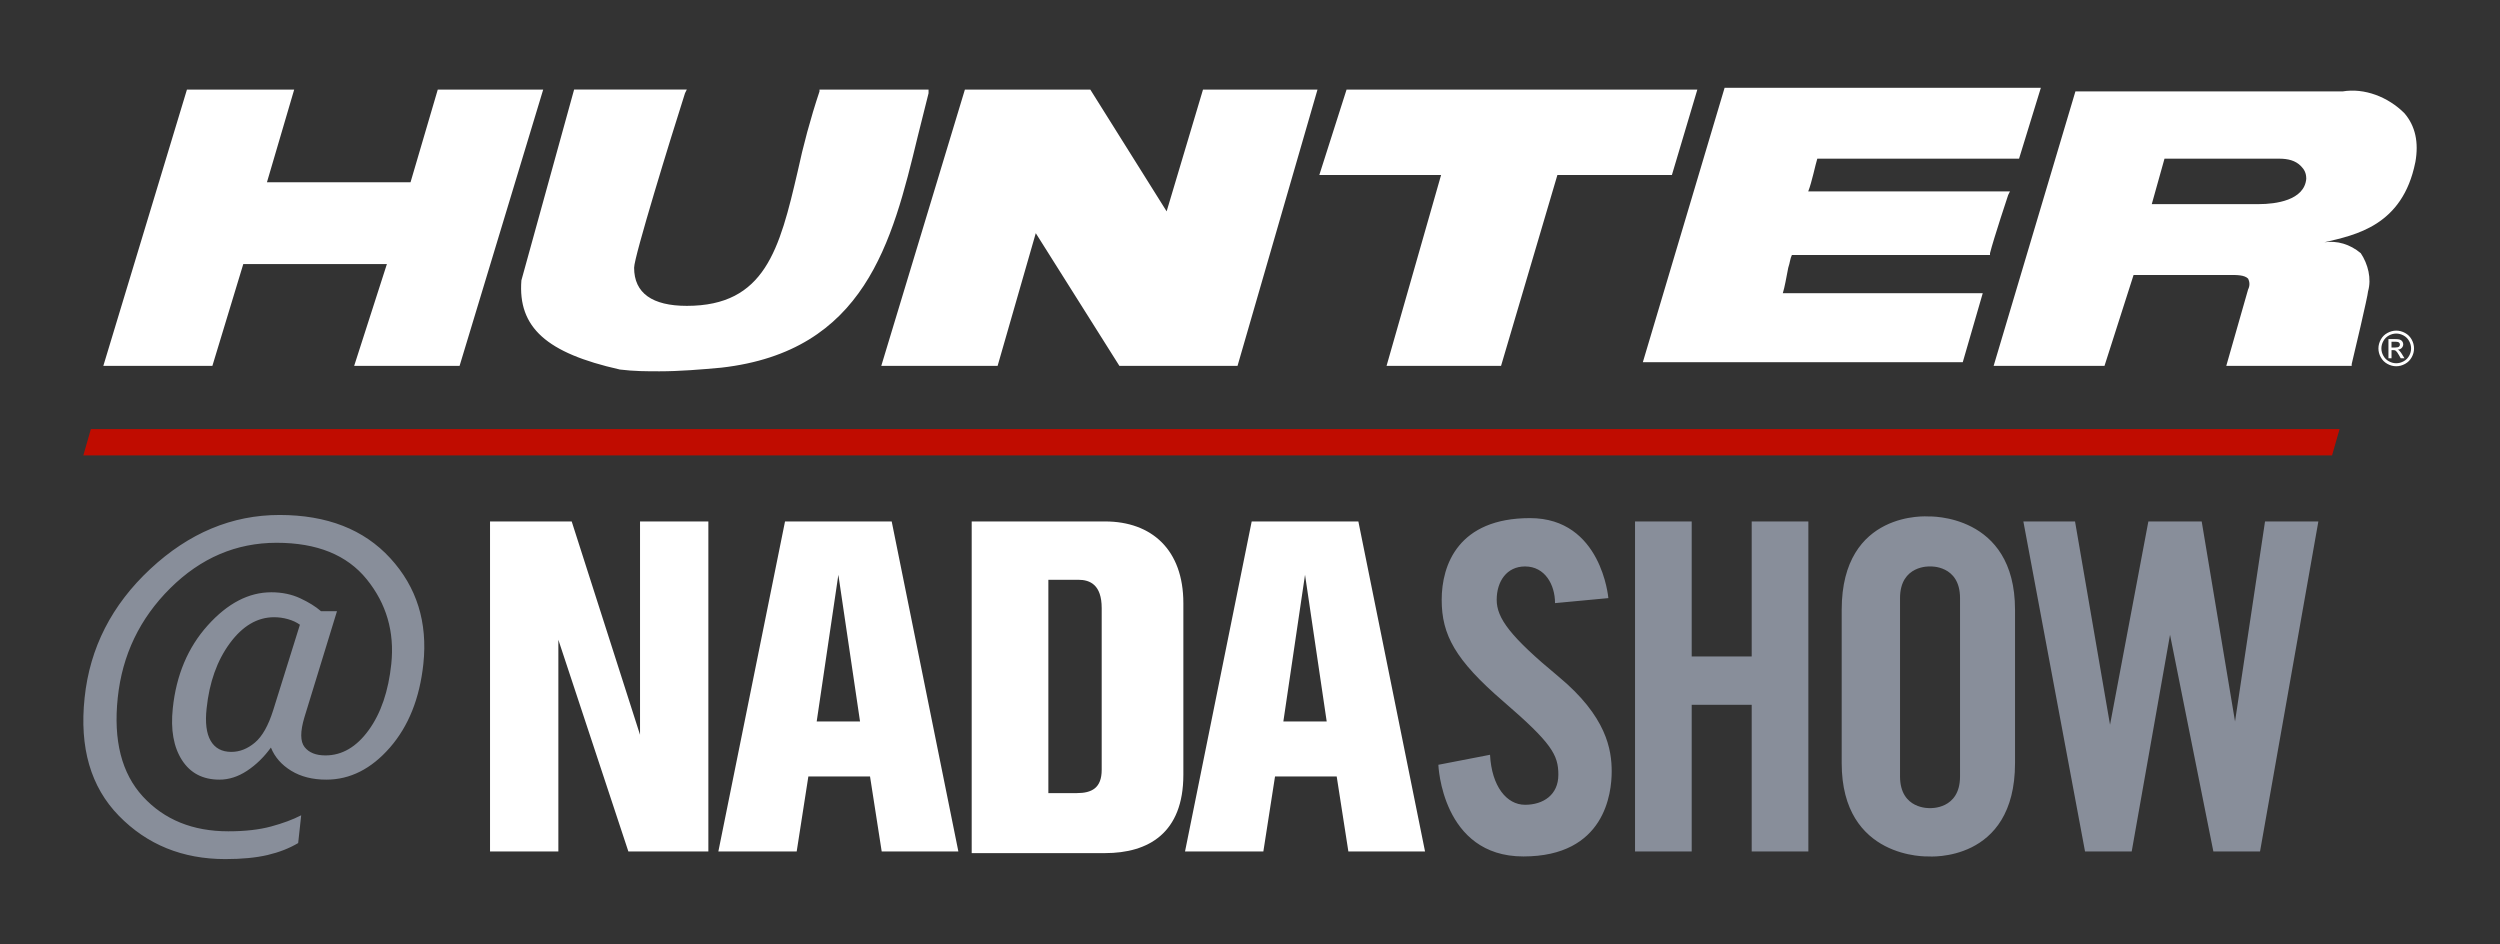
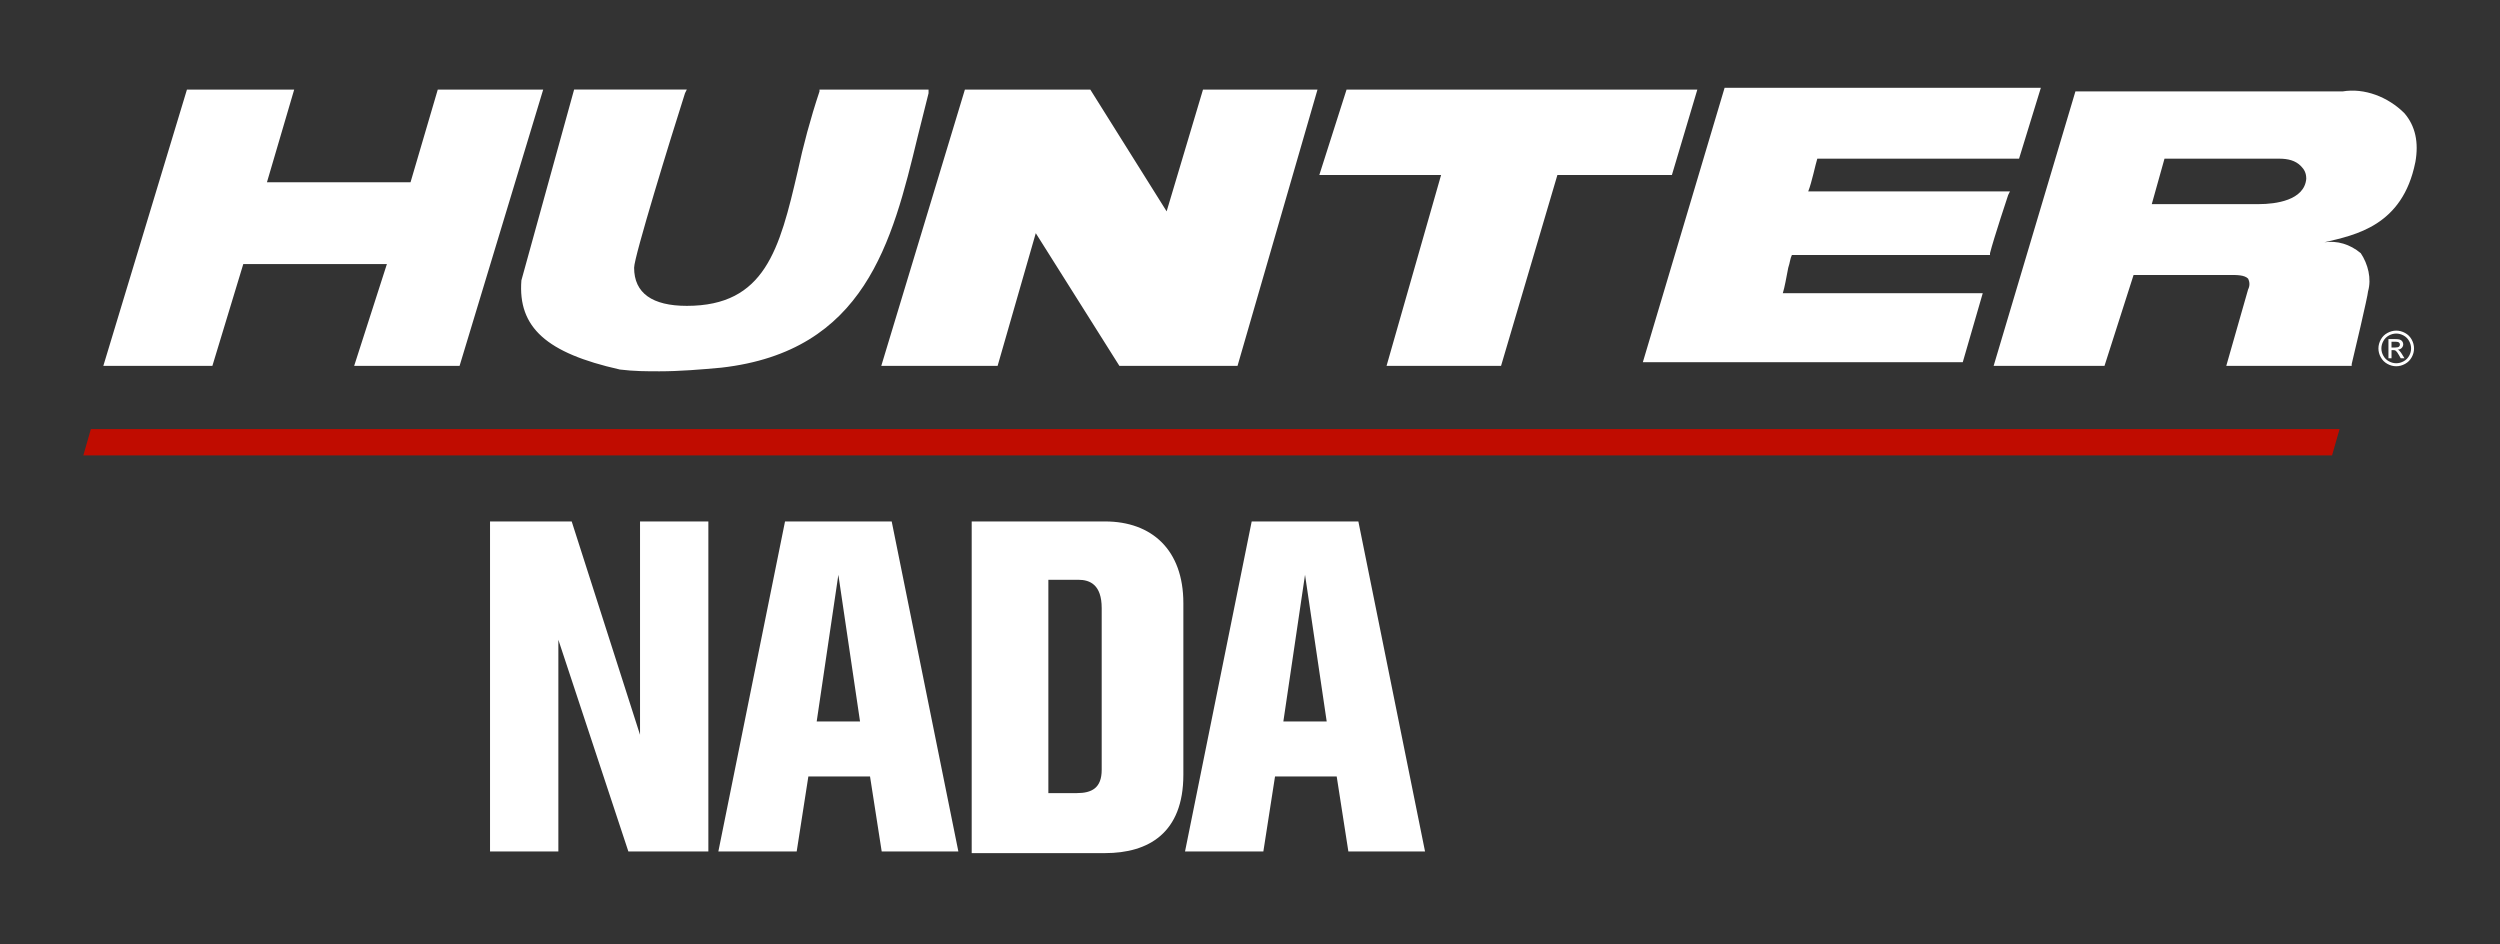
<svg xmlns="http://www.w3.org/2000/svg" id="Layer_1" width="900" height="340" viewBox="0 0 900 340">
  <rect x="0" y="0" width="900" height="340" fill="#333333" stroke="none" />
  <path d="M32.71,154.46h809.54l-2.71,9.49H30l2.71-9.49Z" fill="#c00c00" />
  <path d="M591.42,130.4l29.44-98.8h113.85l-7.85,25.52h-72.63c-.65,1.96-1.96,8.51-3.27,11.78h72.63l-.65,1.31s-5.23,15.7-6.54,20.94v.65h-71.32c-.65,1.31-.65,2.62-1.31,4.58-.65,3.27-1.31,7.2-1.96,9.16h71.98l-7.2,24.86h-115.16ZM223.04,133.02c5.23.65,9.81.65,14.39.65,7.2,0,15.05-.65,22.25-1.31,51.69-5.89,61.51-45.15,70.67-83.1,1.31-5.23,2.62-10.47,3.93-15.7v-1.31h-39.26v.65c-3.27,9.81-5.89,19.63-7.85,28.79-6.54,28.14-11.78,48.42-39.91,48.42-12.43,0-18.98-4.58-18.98-13.74,0-3.93,13.09-46.46,18.32-62.82l.65-1.31h-40.57l-18.98,68.7c-1.31,17.01,9.16,26.17,35.33,32.06ZM87.59,95.07h51.69l-11.78,36.64h37.95l30.1-99.46h-37.95l-9.81,33.37h-51.69l9.81-33.37h-38.61l-30.1,99.46h39.26l11.12-36.64ZM869.51,58.43c-4.58,22.9-21.59,26.17-32.72,28.79,4.58-.65,9.16.65,13.09,3.93,2.62,3.93,3.93,9.16,2.62,13.74,0,1.31-5.23,23.56-5.89,26.17v.65h-45.15l7.85-27.48c.65-1.31.65-2.62,0-3.93-1.31-1.31-3.93-1.31-6.54-1.31h-34.68l-10.47,32.72h-39.91l29.44-98.8h96.19c7.85-1.31,16.36,1.96,22.25,7.85,3.93,4.58,5.23,10.47,3.93,17.67ZM830.25,64.32c0-1.96-.65-3.27-1.96-4.58-1.96-1.96-4.58-2.62-7.85-2.62h-41.22l-4.58,16.36h38.61c5.89,0,16.36-1.31,17.01-9.16ZM359.14,131.71l13.74-47.77,30.1,47.77h42.53l28.79-99.46h-41.22l-13.09,43.84-27.48-43.84h-45.15l-30.1,99.46h41.88ZM499.16,131.71h41.22l20.28-68.7h41.22l9.16-30.75h-126.28l-9.81,30.75h43.84l-19.63,68.7ZM868.19,122.22c.57,1.03.86,2.1.86,3.22s-.28,2.17-.85,3.19c-.56,1.02-1.35,1.81-2.37,2.37-1.02.56-2.08.85-3.19.85s-2.17-.28-3.19-.85c-1.02-.56-1.81-1.36-2.37-2.37-.57-1.02-.85-2.08-.85-3.19s.29-2.19.86-3.22c.57-1.03,1.37-1.82,2.4-2.37,1.03-.55,2.08-.83,3.15-.83s2.13.28,3.15.83c1.03.55,1.82,1.34,2.4,2.37ZM867.99,125.43c0-.93-.24-1.82-.72-2.68-.48-.86-1.15-1.52-2-1.98-.86-.46-1.73-.69-2.62-.69s-1.78.23-2.63.69-1.52,1.12-2,1.98c-.48.86-.72,1.75-.72,2.68s.24,1.81.71,2.65c.47.85,1.13,1.51,1.98,1.98.85.47,1.74.71,2.66.71s1.81-.24,2.66-.71c.85-.47,1.51-1.13,1.98-1.98.47-.85.7-1.73.7-2.65ZM864.78,127.63l.84,1.35h-1.36l-.61-1.09c-.48-.86-.87-1.39-1.16-1.61-.2-.16-.5-.24-.89-.24h-.65v2.93h-1.11v-6.9h2.37c.81,0,1.4.06,1.76.19.36.13.65.35.87.67s.32.65.32,1.01c0,.5-.18.94-.54,1.32-.36.37-.84.58-1.43.63.24.1.44.22.59.37.28.27.62.73,1.02,1.37ZM863.62,124.81c.24-.19.35-.45.35-.76,0-.2-.06-.39-.17-.55-.11-.16-.27-.28-.47-.36-.2-.08-.57-.12-1.12-.12h-1.27v2.08h1.35c.65,0,1.09-.1,1.32-.29Z" fill="#fff" />
  <path d="M230.41,264.52l-24.6-76.8h-29.4v118.8h24.6v-76.2l25.2,76.2h28.8v-118.8h-24.6v76.8ZM282.61,187.72l-24,118.8h28.2l4.2-27h22.2l4.2,27h27.6l-24-118.8h-38.4ZM294.01,259.72l7.8-52.8,7.8,52.8h-15.6ZM450.61,187.72l-24,118.8h28.2l4.2-27h22.2l4.2,27h27.6l-24-118.8h-38.4ZM462.01,259.72l7.8-52.8,7.8,52.8h-15.6ZM397.81,187.72h-48v119.4h48c15.6,0,28.2-7.2,28.2-28.2v-61.8c0-19.2-11.4-29.4-28.2-29.4ZM396.61,277.12c0,6.6-3.6,8.4-9,8.4h-10.2v-76.8h10.8c4.2,0,8.4,1.8,8.4,10.2,0,7.8,0,52.2,0,58.2Z" fill="#fff" />
-   <path d="M62.2,255.03c-.81,7.69.29,13.89,3.3,18.59,3.01,4.7,7.51,7.05,13.5,7.05,3.42,0,6.74-1.07,9.97-3.21,3.23-2.14,6.08-4.92,8.56-8.34,1.37,3.42,3.79,6.2,7.28,8.34,3.48,2.14,7.7,3.21,12.66,3.21,8.55,0,16.18-3.85,22.89-11.54,6.71-7.69,10.73-17.74,12.05-30.14,1.58-14.96-2.38-27.64-11.89-38.02-9.51-10.39-22.82-15.58-39.91-15.58s-32.59,6.48-46.49,19.43c-13.89,12.95-21.78,28.4-23.66,46.36-1.92,17.95,2.19,32.12,12.34,42.51s22.92,15.58,38.31,15.58c5.98,0,11.06-.49,15.23-1.47s7.83-2.42,11-4.3l1.09-10c-2.99,1.54-6.61,2.89-10.87,4.04-4.25,1.15-9.37,1.73-15.36,1.73-12.82,0-23.07-4.17-30.74-12.5-7.67-8.34-10.7-20.2-9.07-35.59,1.62-15.39,7.93-28.53,18.91-39.43,10.99-10.9,23.75-16.35,38.28-16.35s25.35,4.38,32.44,13.14,10.05,18.91,8.85,30.46c-1.03,9.83-3.74,17.78-8.14,23.85-4.4,6.07-9.6,9.1-15.58,9.1-3.42,0-5.92-1-7.5-3.01-1.58-2.01-1.6-5.58-.06-10.71l11.73-38.21h-5.77c-1.92-1.67-4.42-3.22-7.5-4.65-3.08-1.43-6.54-2.15-10.39-2.15-8.12,0-15.75,3.98-22.89,11.93-7.14,7.95-11.33,17.91-12.57,29.88ZM74.38,255.03c.98-9.4,3.77-17.23,8.37-23.47,4.6-6.24,9.91-9.36,15.93-9.36,1.71,0,3.39.24,5.03.71s3.07,1.13,4.26,1.99l-9.62,30.78c-1.75,5.56-3.95,9.45-6.6,11.67s-5.47,3.33-8.46,3.33c-3.42,0-5.9-1.33-7.44-3.98s-2.03-6.54-1.47-11.67ZM561.01,243.52c-17.4-14.4-22.2-21-22.2-27.6s3.6-12,10.2-12c7.2,0,10.8,6.6,10.8,13.2l19.2-1.8s-2.4-28.8-28.2-28.8-31.8,16.8-31.8,29.4,4.8,21.6,22.2,36.6c17.4,15,19.8,19.2,19.8,26.4s-5.4,10.8-12,10.8-12-6.6-12.6-18l-18.6,3.6s1.2,33,30.6,33,31.8-22.8,31.8-30.6-1.8-19.8-19.2-34.2ZM630.61,236.32h-21.6v-48.6h-20.4v118.8h20.4v-52.8h21.6v52.8h20.4v-118.8h-20.4v48.6ZM694.21,185.92s-31.2-2.4-31.2,33.6v55.2c0,34.8,31.2,33.6,31.2,33.6,0,0,31.2,2.4,31.2-33.6v-55.2c0-34.8-31.2-33.6-31.2-33.6ZM705.61,279.52c0,12-10.8,11.4-10.8,11.4,0,0-10.8.6-10.8-11.4v-64.2c0-12,10.8-11.4,10.8-11.4,0,0,10.8-.6,10.8,11.4v64.2h0ZM804.61,259.72l-12-72h-19.2l-13.8,73.2-12.6-73.2h-18.6l22.2,118.8h16.8l13.8-78,15.6,78h16.8l21-118.8h-19.2l-10.8,72Z" fill="#888e9a" />
</svg>